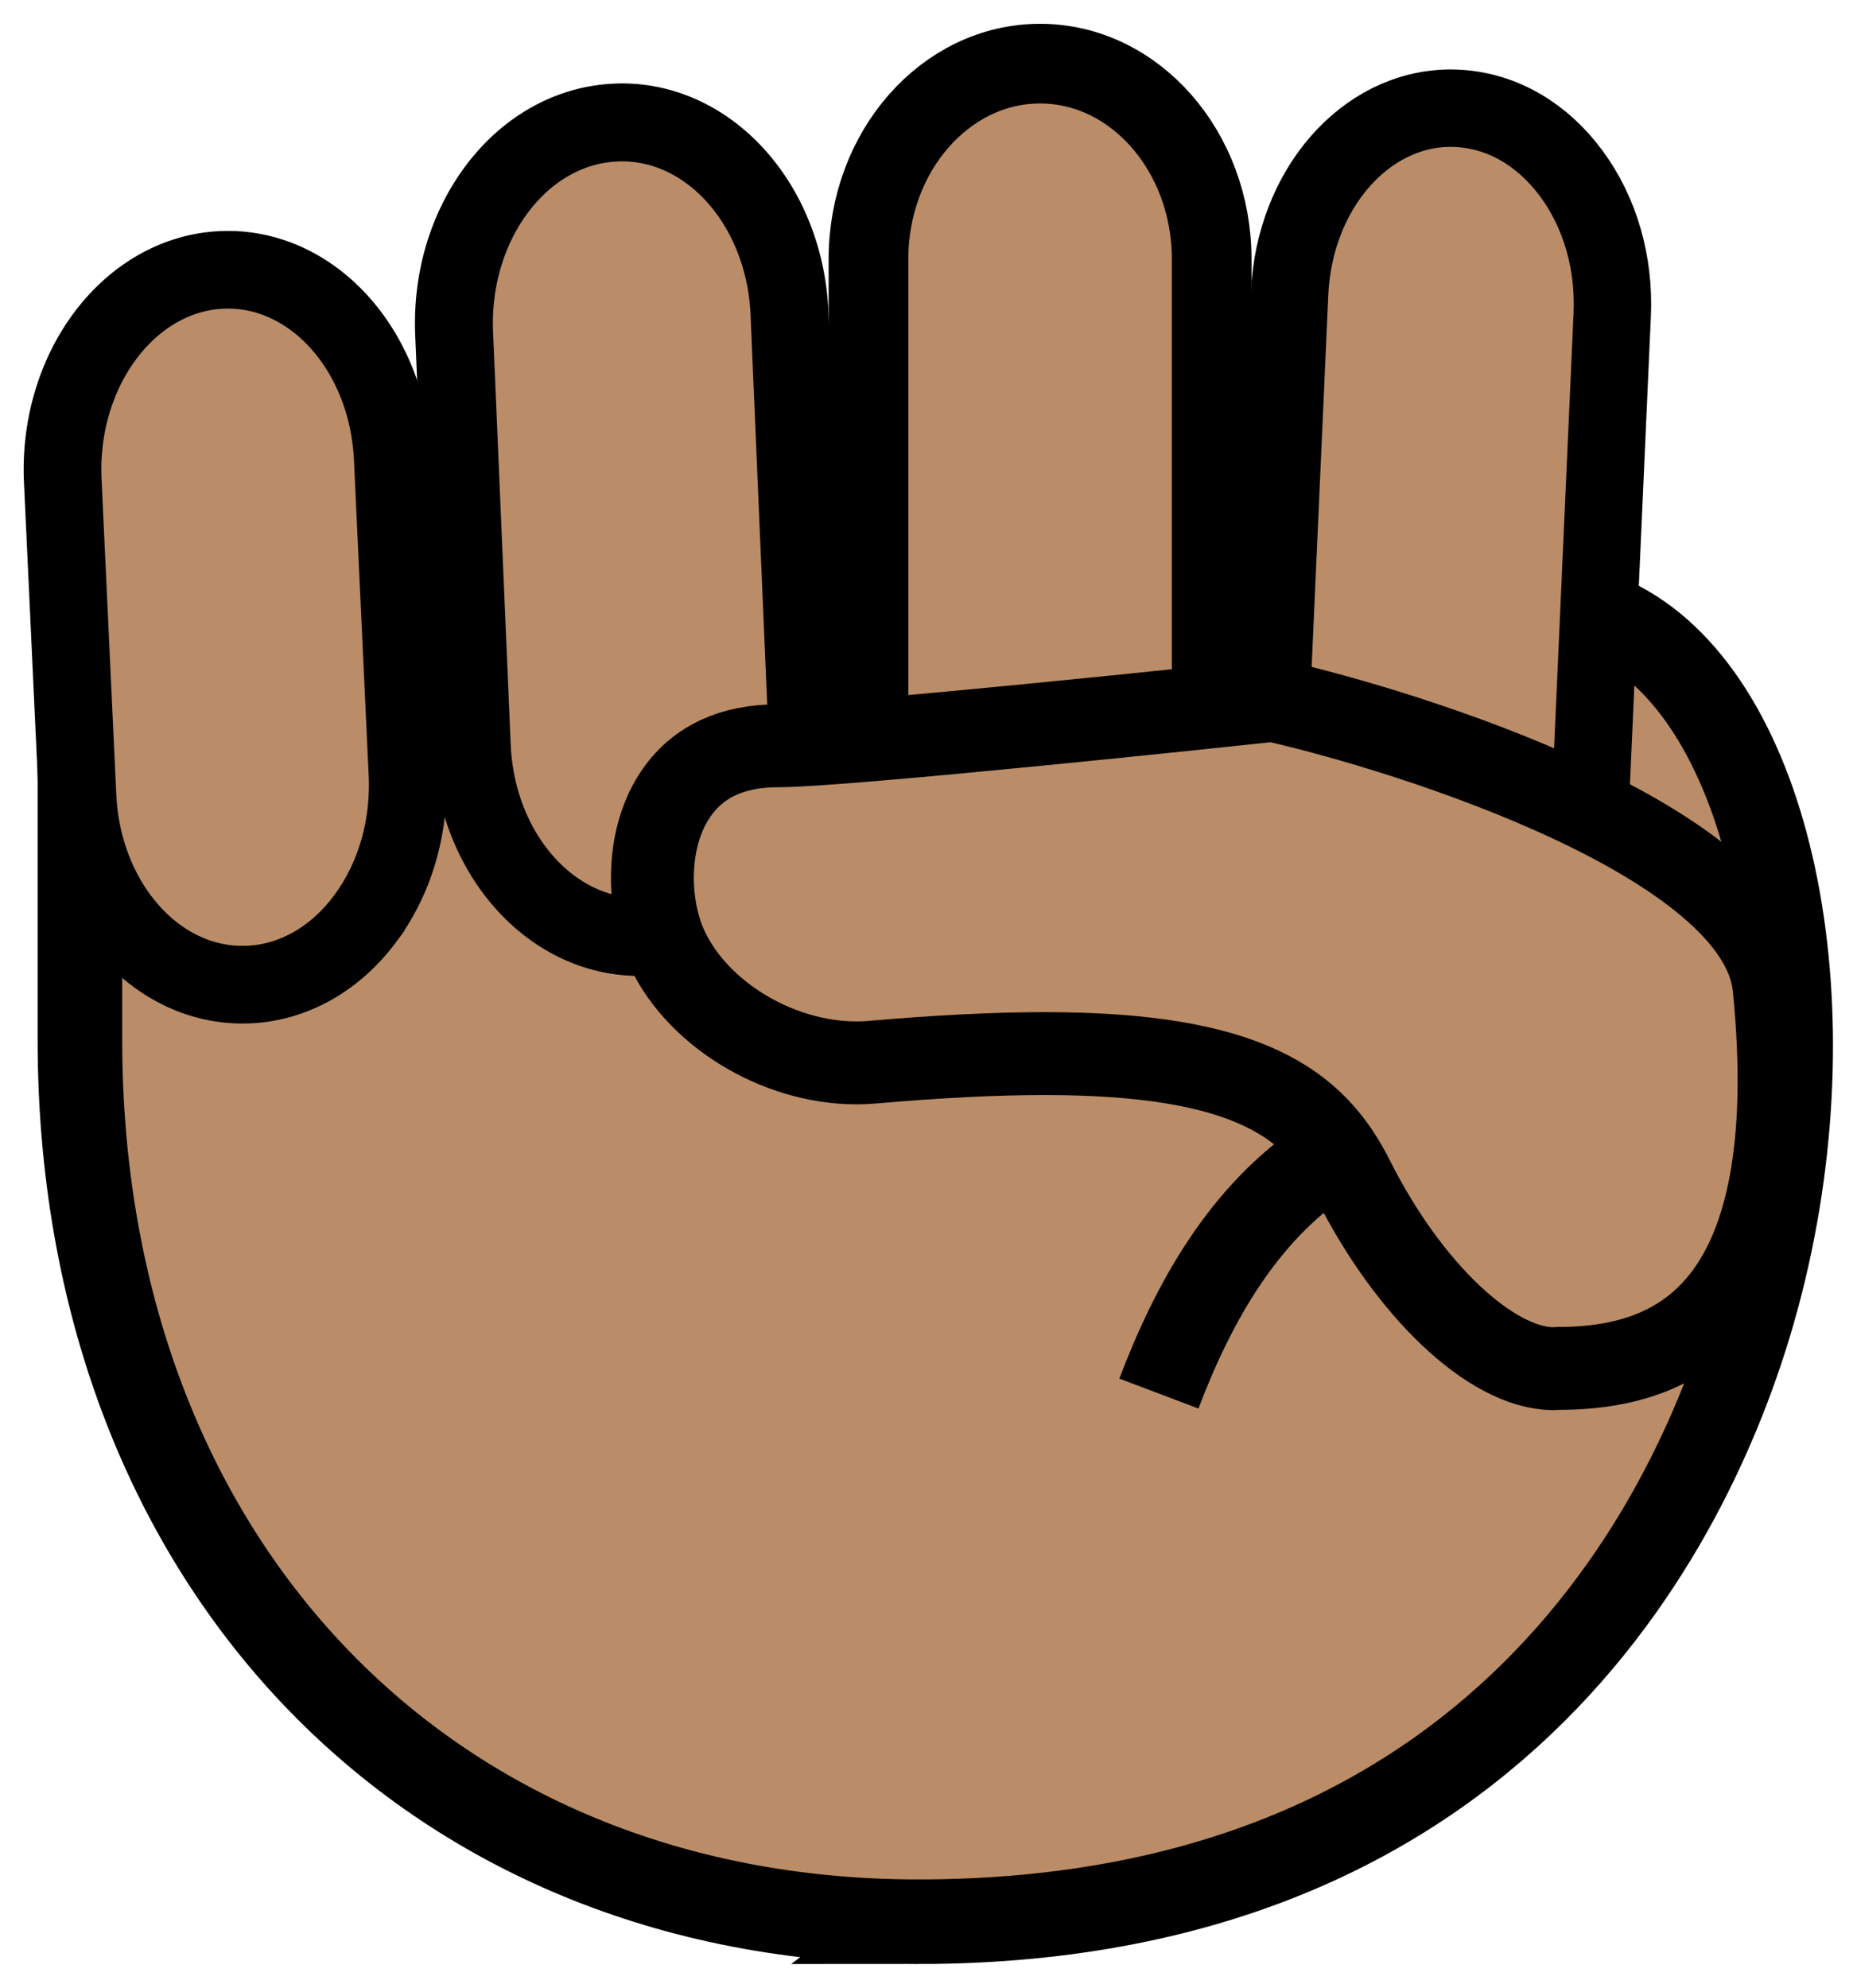
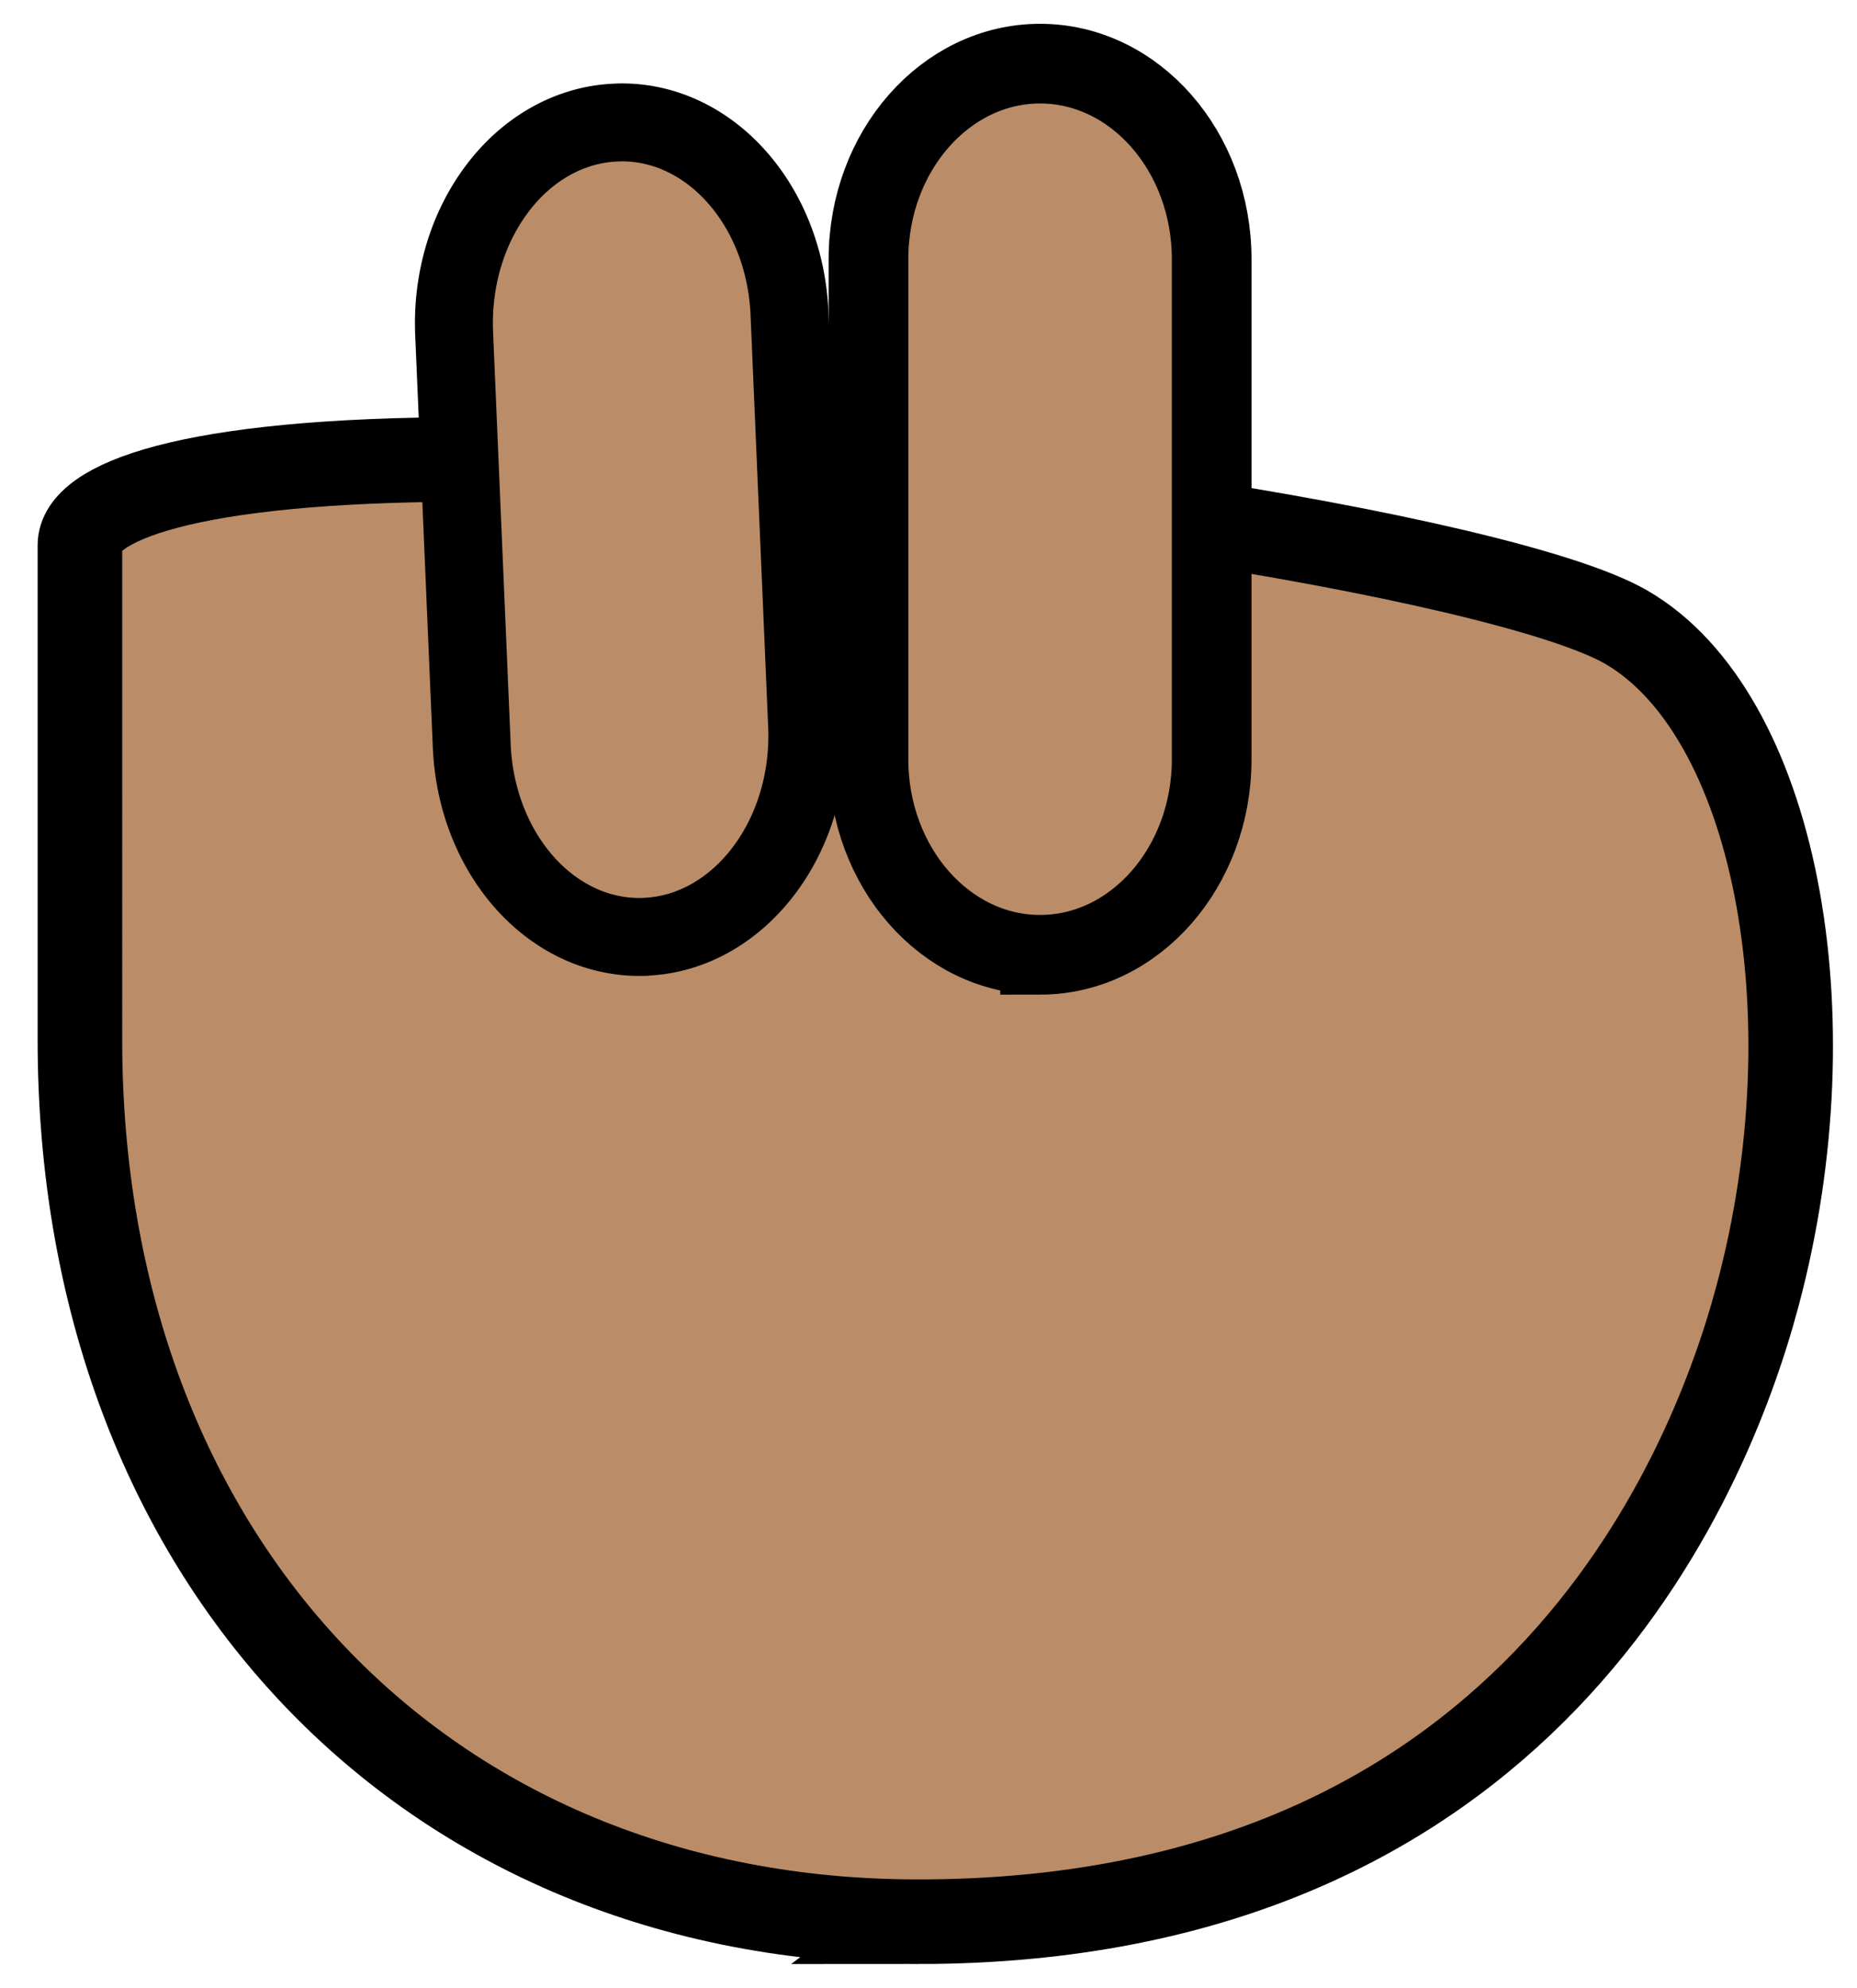
<svg xmlns="http://www.w3.org/2000/svg" xmlns:xlink="http://www.w3.org/1999/xlink" width="43.913mm" height="47mm" preserveAspectRatio="xMidYMid meet" viewBox="0 0 165.97 177.638" version="1.1" id="svg74">
  <radialGradient id="IconifyId-1763402b22f-3bddb1-620" cx="63.512" cy="68.073" r="59.237" gradientTransform="matrix(-0.698,0.716,-0.723,-0.705,157.05,70.554)" gradientUnits="userSpaceOnUse" xlink:href="#IconifyId-1763402b22f-3bddb1-622">
    <stop stop-color="#A47B62" offset=".246" id="stop2" />
    <stop stop-color="#BA8D68" offset=".688" id="stop4" />
    <stop stop-color="#A47B62" offset=".994" id="stop6" />
  </radialGradient>
  <path d="m 82.048,171.732 c -44.107,0 -74.906,-32.414 -74.906,-78.817 V 48.723 c 0,-3.713 9.17,-7.668 34.894,-7.668 38.367,0 92.438,8.717 103.294,14.981 13.266,7.668 18.539,34.469 11.75,59.769 -4.493,16.824 -20.835,55.928 -75.033,55.928 z" fill="url(#IconifyId-1763402b22f-3bddb1-620)" id="path9" style="fill:#ba8d68;fill-opacity:1;stroke-width:7.559;stroke:#000000;stroke-miterlimit:4;stroke-dasharray:none" />
  <radialGradient id="IconifyId-1763402b22f-3bddb1-621" cx="91.683" cy="-32.748" r="42.785" fx="100.57" fy="-74.6" gradientTransform="matrix(0.005,1.051,-0.336,0.002,61.156,-82.582)" gradientUnits="userSpaceOnUse">
    <stop stop-color="#BA8D68" offset=".5" id="stop13" />
    <stop stop-color="#A47B62" offset="1" id="stop15" />
  </radialGradient>
  <path d="m 92.957,85.324 c -8.457,0 -15.337,-7.838 -15.337,-17.472 V 23.159 c 0,-9.634 6.88,-17.472 15.337,-17.472 8.457,0 15.337,7.838 15.337,17.472 v 44.693 c 0,9.634 -6.88,17.472 -15.337,17.472 z" fill="url(#IconifyId-1763402b22f-3bddb1-621)" id="path18" style="fill:#ba8d68;fill-opacity:1;stroke:#000000;stroke-width:7.121;stroke-miterlimit:4;stroke-dasharray:none" />
  <radialGradient id="IconifyId-1763402b22f-3bddb1-622" cx="184.9" cy="-37.618" r="38.103" gradientTransform="matrix(-0.082,1.048,-0.315,-0.029,102.49,-176.88)" gradientUnits="userSpaceOnUse">
    <stop stop-color="#BA8D68" offset=".5" id="stop22" />
    <stop stop-color="#A47B62" offset="1" id="stop24" />
  </radialGradient>
-   <path d="m 127.686,89.437 c -0.259,0 -0.53,-0.014 -0.801,-0.029 -3.851,-0.257 -7.396,-2.315 -9.964,-5.801 -2.567,-3.486 -3.875,-7.973 -3.663,-12.645 l 2.002,-44.736 c 0.412,-9.287 6.748,-16.56 14.404,-16.56 0.259,0 0.53,0.014 0.801,0.029 3.851,0.257 7.384,2.315 9.964,5.801 2.579,3.486 3.875,7.973 3.663,12.645 l -2.002,44.736 c -0.424,9.287 -6.748,16.56 -14.404,16.56 z" fill="url(#IconifyId-1763402b22f-3bddb1-622)" id="path27" style="fill:#ba8d68;fill-opacity:1;stroke:#000000;stroke-width:6.918;stroke-miterlimit:4;stroke-dasharray:none" />
  <radialGradient id="IconifyId-1763402b22f-3bddb1-623" cx="7.271" cy="-17.797" r="32.108" gradientTransform="matrix(0.065,1.048,-0.397,0.027,38.782,15.146)" gradientUnits="userSpaceOnUse">
    <stop stop-color="#BA8D68" offset=".5" id="stop31" />
    <stop stop-color="#A47B62" offset="1" id="stop33" />
  </radialGradient>
  <path d="m 57.144,83.73 c -7.985,0 -14.562,-7.488 -14.98,-17.048 L 40.589,29.829 c -0.203,-4.787 1.158,-9.388 3.843,-12.961 a 14.92,17.862 0 0 1 10.372,-5.902 c 0.263,-0.014 0.525,-0.029 0.776,-0.029 7.985,0 14.562,7.488 14.98,17.048 l 1.576,36.853 c 0.418,9.889 -5.956,18.362 -14.228,18.863 -0.239,0.029 -0.501,0.029 -0.764,0.029 z" fill="url(#IconifyId-1763402b22f-3bddb1-623)" id="path36" style="fill:#ba8d68;fill-opacity:1;stroke:#000000;stroke-width:6.965;stroke-miterlimit:4;stroke-dasharray:none" />
  <radialGradient id="IconifyId-1763402b22f-3bddb1-624" cx="-25.499" cy="-20.914" r="41.572" gradientTransform="matrix(0.057,1.048,-0.381,0.021,14.605,46.306)" gradientUnits="userSpaceOnUse">
    <stop stop-color="#BA8D68" offset=".5" id="stop40" />
    <stop stop-color="#A47B62" offset="1" id="stop42" />
  </radialGradient>
-   <path d="m 21.658,87.994 c -7.823,0 -14.297,-7.399 -14.734,-16.859 L 5.61,42.984 c -0.462,-9.832 5.787,-18.29 13.918,-18.848 0.284,-0.014 0.568,-0.029 0.84,-0.029 7.823,0 14.297,7.399 14.734,16.859 l 1.314,28.151 c 0.225,4.766 -1.101,9.346 -3.728,12.909 a 14.679,17.751 0 0 1 -11.03,5.968 z" fill="url(#IconifyId-1763402b22f-3bddb1-624)" id="path45" style="fill:#ba8d68;fill-opacity:1;stroke:#000000;stroke-width:6.941;stroke-miterlimit:4;stroke-dasharray:none" />
  <defs id="defs52">
-     <path id="IconifyId-1763402b22f-3bddb1-625" d="m 52.54,45.16 c -9.19,0 -10.7,9.57 -8.51,15.04 2.19,5.47 8.73,9.28 14.55,8.75 20.86,-1.91 26.1,1.19 28.82,6.83 3.75,7.79 7.6,8.31 12.19,8.15 8.3,-0.29 12.59,-12.59 12.88,-24.04 0.32,-12.93 -28.63,-17.74 -28.63,-17.74 0,0 -26.91,3.01 -31.3,3.01 z" />
-   </defs>
+     </defs>
  <clipPath id="IconifyId-1763402b22f-3bddb1-626">
    <use xlink:href="#IconifyId-1763402b22f-3bddb1-625" id="use54" x="0" y="0" width="100%" height="100%" />
  </clipPath>
-   <path d="m 138.773,122.313 c -5.55,-0.095 -12.889,-7.057 -17.857,-16.942 -3.378,-6.731 -9.354,-11.218 -27.537,-11.218 -4.471,0 -9.539,0.258 -15.486,0.775 -0.454,0.041 -0.908,0.054 -1.363,0.054 -7.197,0 -14.564,-4.596 -17.119,-10.687 -1.561,-3.726 -1.689,-9.559 1.093,-13.502 1.945,-2.747 4.968,-4.147 8.999,-4.147 6.018,0 40.128,-3.617 44.287,-4.066 12.349,2.801 43.464,12.605 44.77,25.631 1.391,13.91 -0.483,23.673 -5.55,29.016 -3.222,3.399 -7.708,5.058 -13.698,5.058 z" fill="url(#IconifyId-1763402b22f-3bddb1-627)" id="path66" style="fill:#ba8d68;fill-opacity:1;stroke:#000000;stroke-width:7.409;stroke-miterlimit:4;stroke-dasharray:none" />
-   <path id="path928" style="fill:none;stroke:#000000;stroke-width:7.559;stroke-linecap:butt;stroke-linejoin:miter;stroke-opacity:1;stroke-miterlimit:4;stroke-dasharray:none" d="m 103.577,124.536 c 3.054,-8.068 7.511,-16.075 14.866,-20.959" />
</svg>